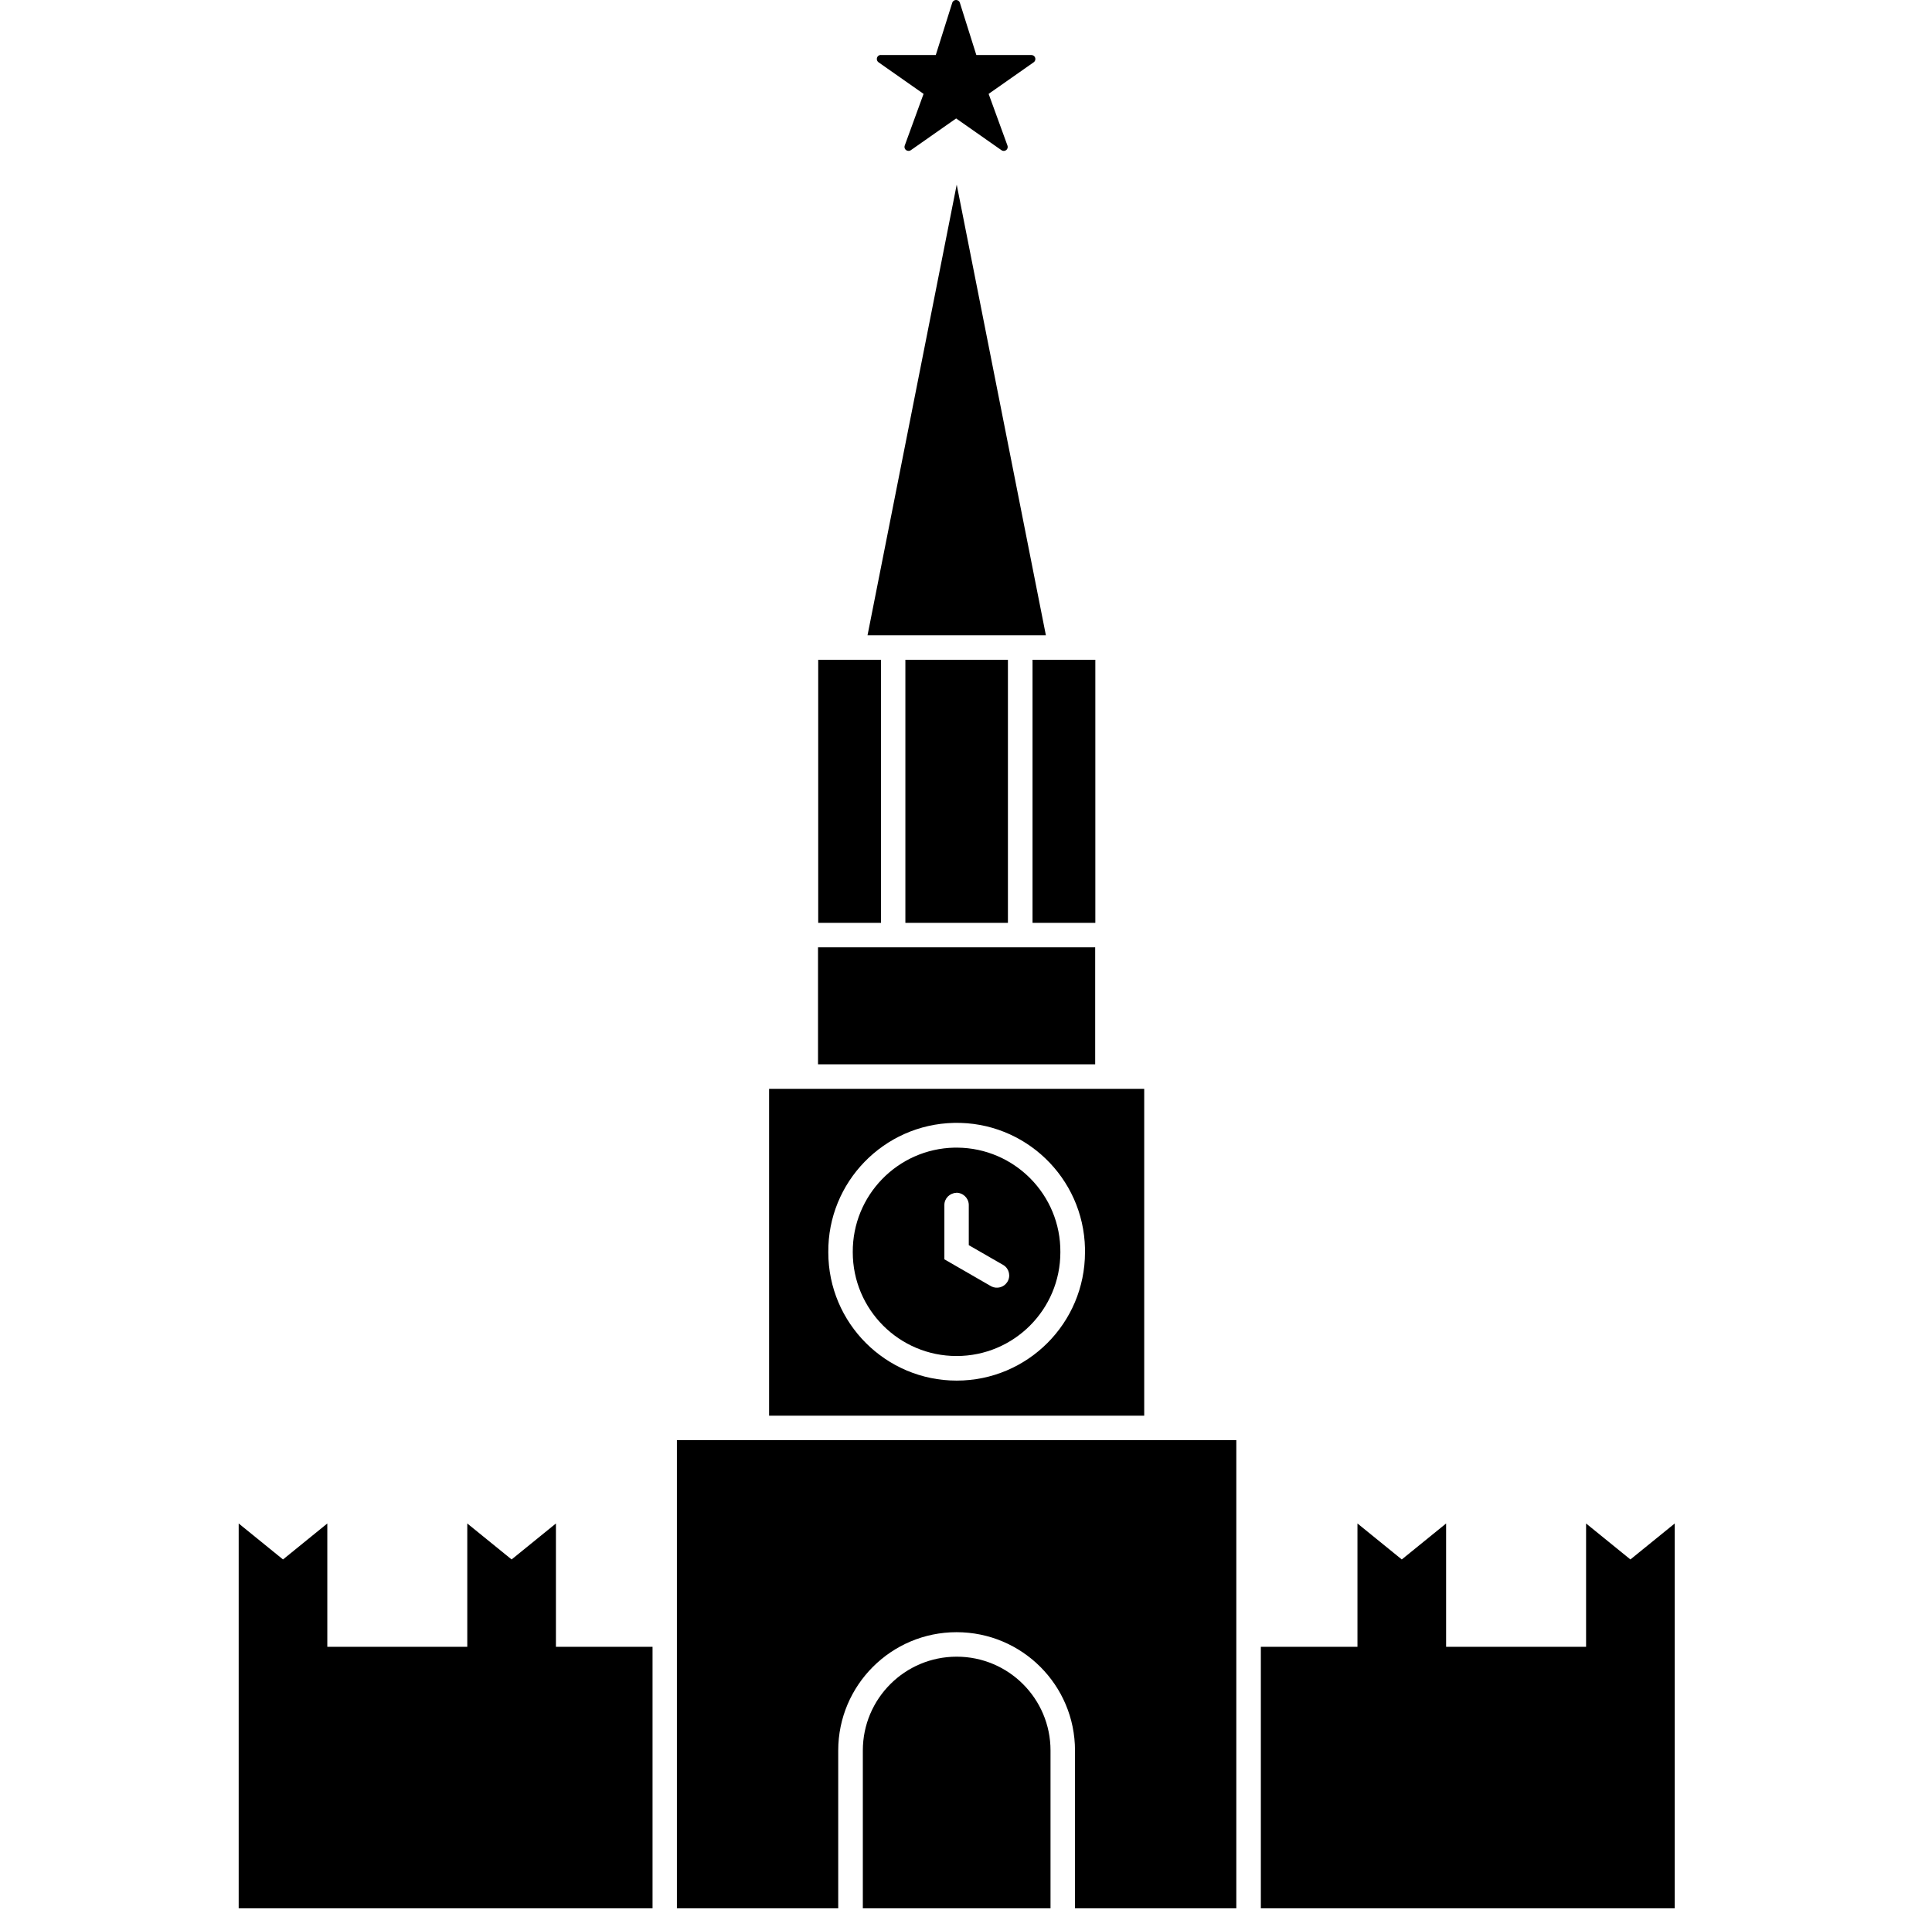
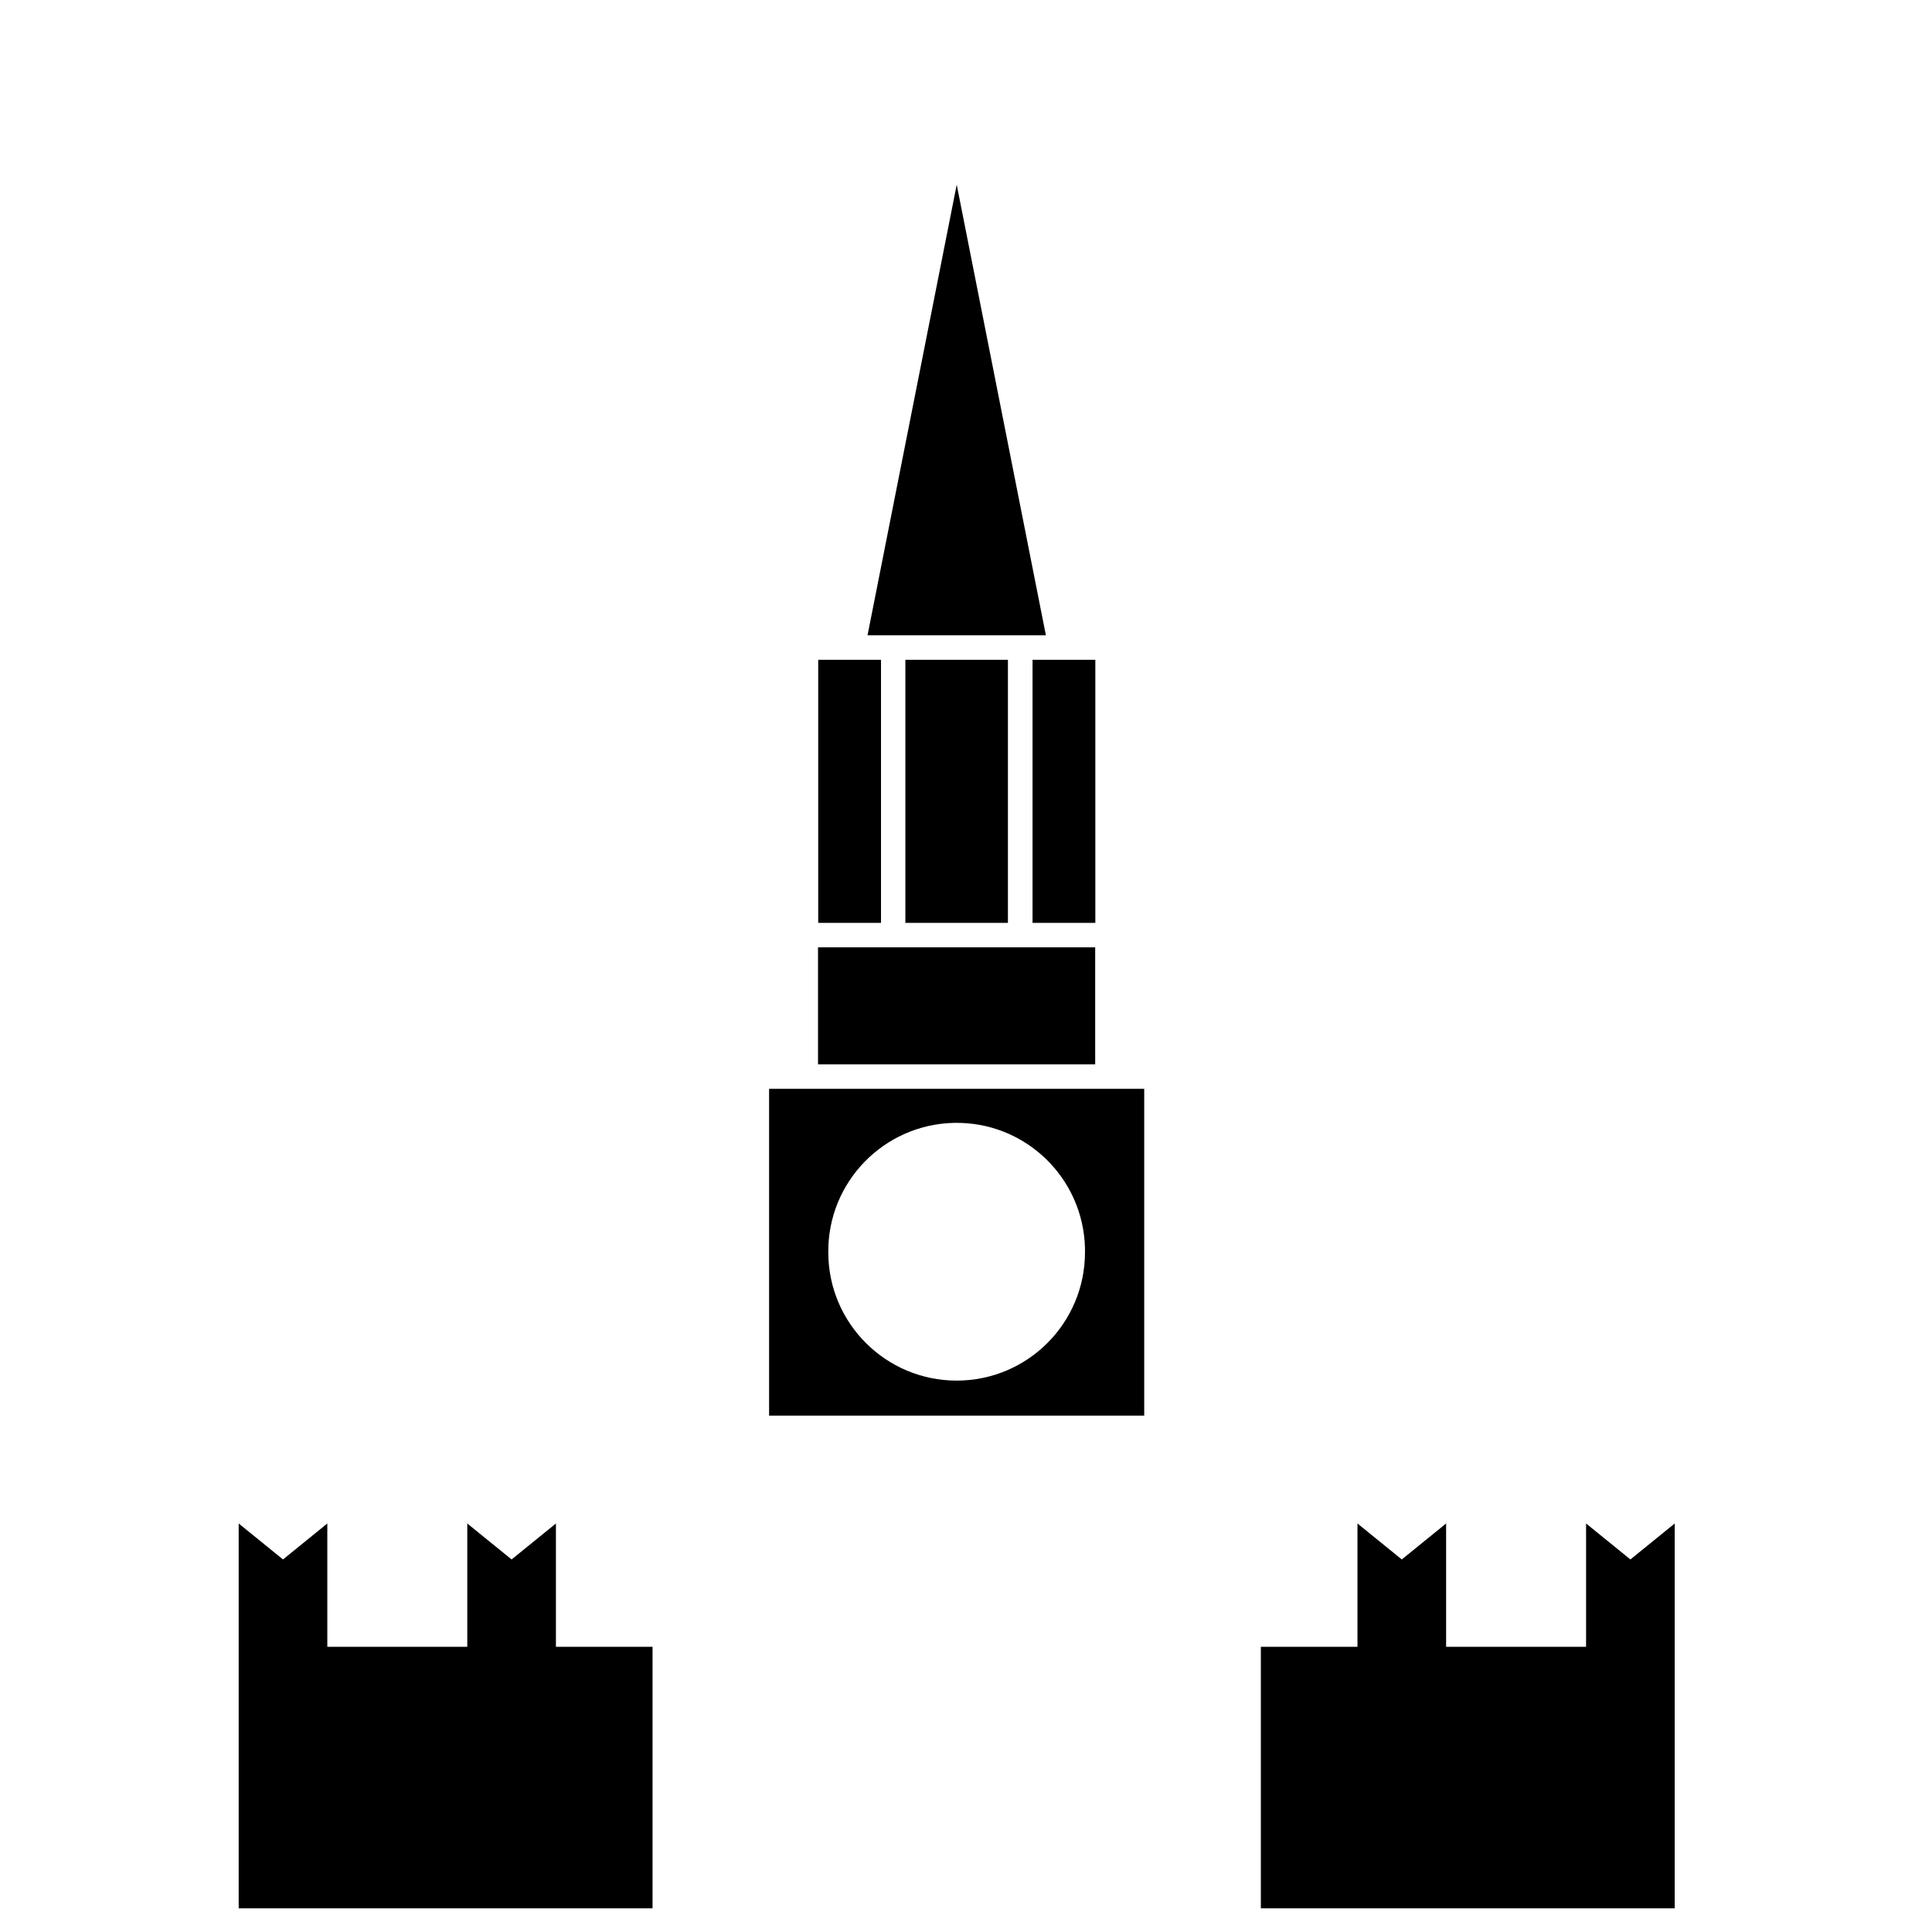
<svg xmlns="http://www.w3.org/2000/svg" width="103" height="102" viewBox="0 0 103 102" fill="none">
  <path d="M67.219 87.822V101.76H89.284V81.24L86.921 83.158L84.558 81.24V87.817H77.096V81.24L74.733 83.158L72.37 81.24V87.817H67.219V87.822Z" fill="black" />
-   <path d="M50.878 61.198C47.855 61.265 45.444 63.748 45.463 66.775C45.463 69.832 47.941 72.31 50.997 72.31C54.054 72.31 56.531 69.832 56.531 66.775C56.555 63.719 54.092 61.222 51.035 61.198C50.978 61.198 50.925 61.198 50.868 61.198H50.878ZM50.973 63.604C51.332 63.595 51.633 63.877 51.648 64.236C51.648 64.236 51.648 64.245 51.648 64.25V66.398L53.508 67.469C53.81 67.665 53.896 68.072 53.695 68.373C53.513 68.65 53.15 68.746 52.853 68.598L50.347 67.153V64.255C50.347 63.906 50.629 63.623 50.978 63.609L50.973 63.604Z" fill="black" />
  <path d="M41.002 58.061V75.491H61.001V58.061H41.002ZM50.86 59.878C54.639 59.797 57.762 62.796 57.844 66.575C57.844 66.642 57.844 66.709 57.844 66.776C57.844 70.555 54.782 73.621 51.004 73.621C47.225 73.621 44.159 70.559 44.159 66.781C44.125 63.035 47.115 59.96 50.86 59.878Z" fill="black" />
-   <path d="M46.961 2.93C46.842 2.93 46.746 3.025 46.746 3.145C46.746 3.217 46.78 3.279 46.837 3.322L49.238 5.006L48.234 7.761C48.195 7.871 48.248 7.995 48.363 8.033C48.43 8.057 48.502 8.048 48.559 8.009L50.974 6.316L53.39 8.009C53.486 8.076 53.62 8.052 53.687 7.957C53.725 7.899 53.734 7.828 53.71 7.761L52.706 5.006L55.107 3.322C55.203 3.255 55.227 3.121 55.16 3.025C55.121 2.968 55.054 2.934 54.983 2.934H52.051L51.171 0.141C51.132 0.031 51.008 -0.026 50.898 0.012C50.836 0.036 50.788 0.084 50.769 0.141L49.889 2.934H46.952L46.961 2.93Z" fill="black" />
-   <path d="M65.911 76.796V101.76H57.311V93.346C57.311 89.859 54.484 87.037 50.997 87.037C47.515 87.037 44.688 89.864 44.688 93.346V101.76H36.088V76.796H65.906H65.911Z" fill="black" />
-   <path d="M46 101.76H56.006V93.346C56.006 90.582 53.768 88.343 51.003 88.343C48.239 88.343 46 90.582 46 93.346V101.76Z" fill="black" />
  <path d="M34.789 87.822V101.76H12.725V81.24L15.088 83.158L17.45 81.24V87.817H24.912V81.24L27.275 83.158L29.638 81.24V87.817H34.789V87.822Z" fill="black" />
  <path d="M46.969 49.212H43.621V35.183H46.969V49.212Z" fill="black" />
  <path d="M53.735 49.212V35.183H48.268V49.212H53.735Z" fill="black" />
  <path d="M58.395 49.212V35.183H55.047V49.212H58.395Z" fill="black" />
  <path d="M43.611 50.517H58.387V56.755H43.611V50.517Z" fill="black" />
  <path d="M51.005 9.846L46.25 33.877H55.759L51.005 9.846Z" fill="black" />
</svg>